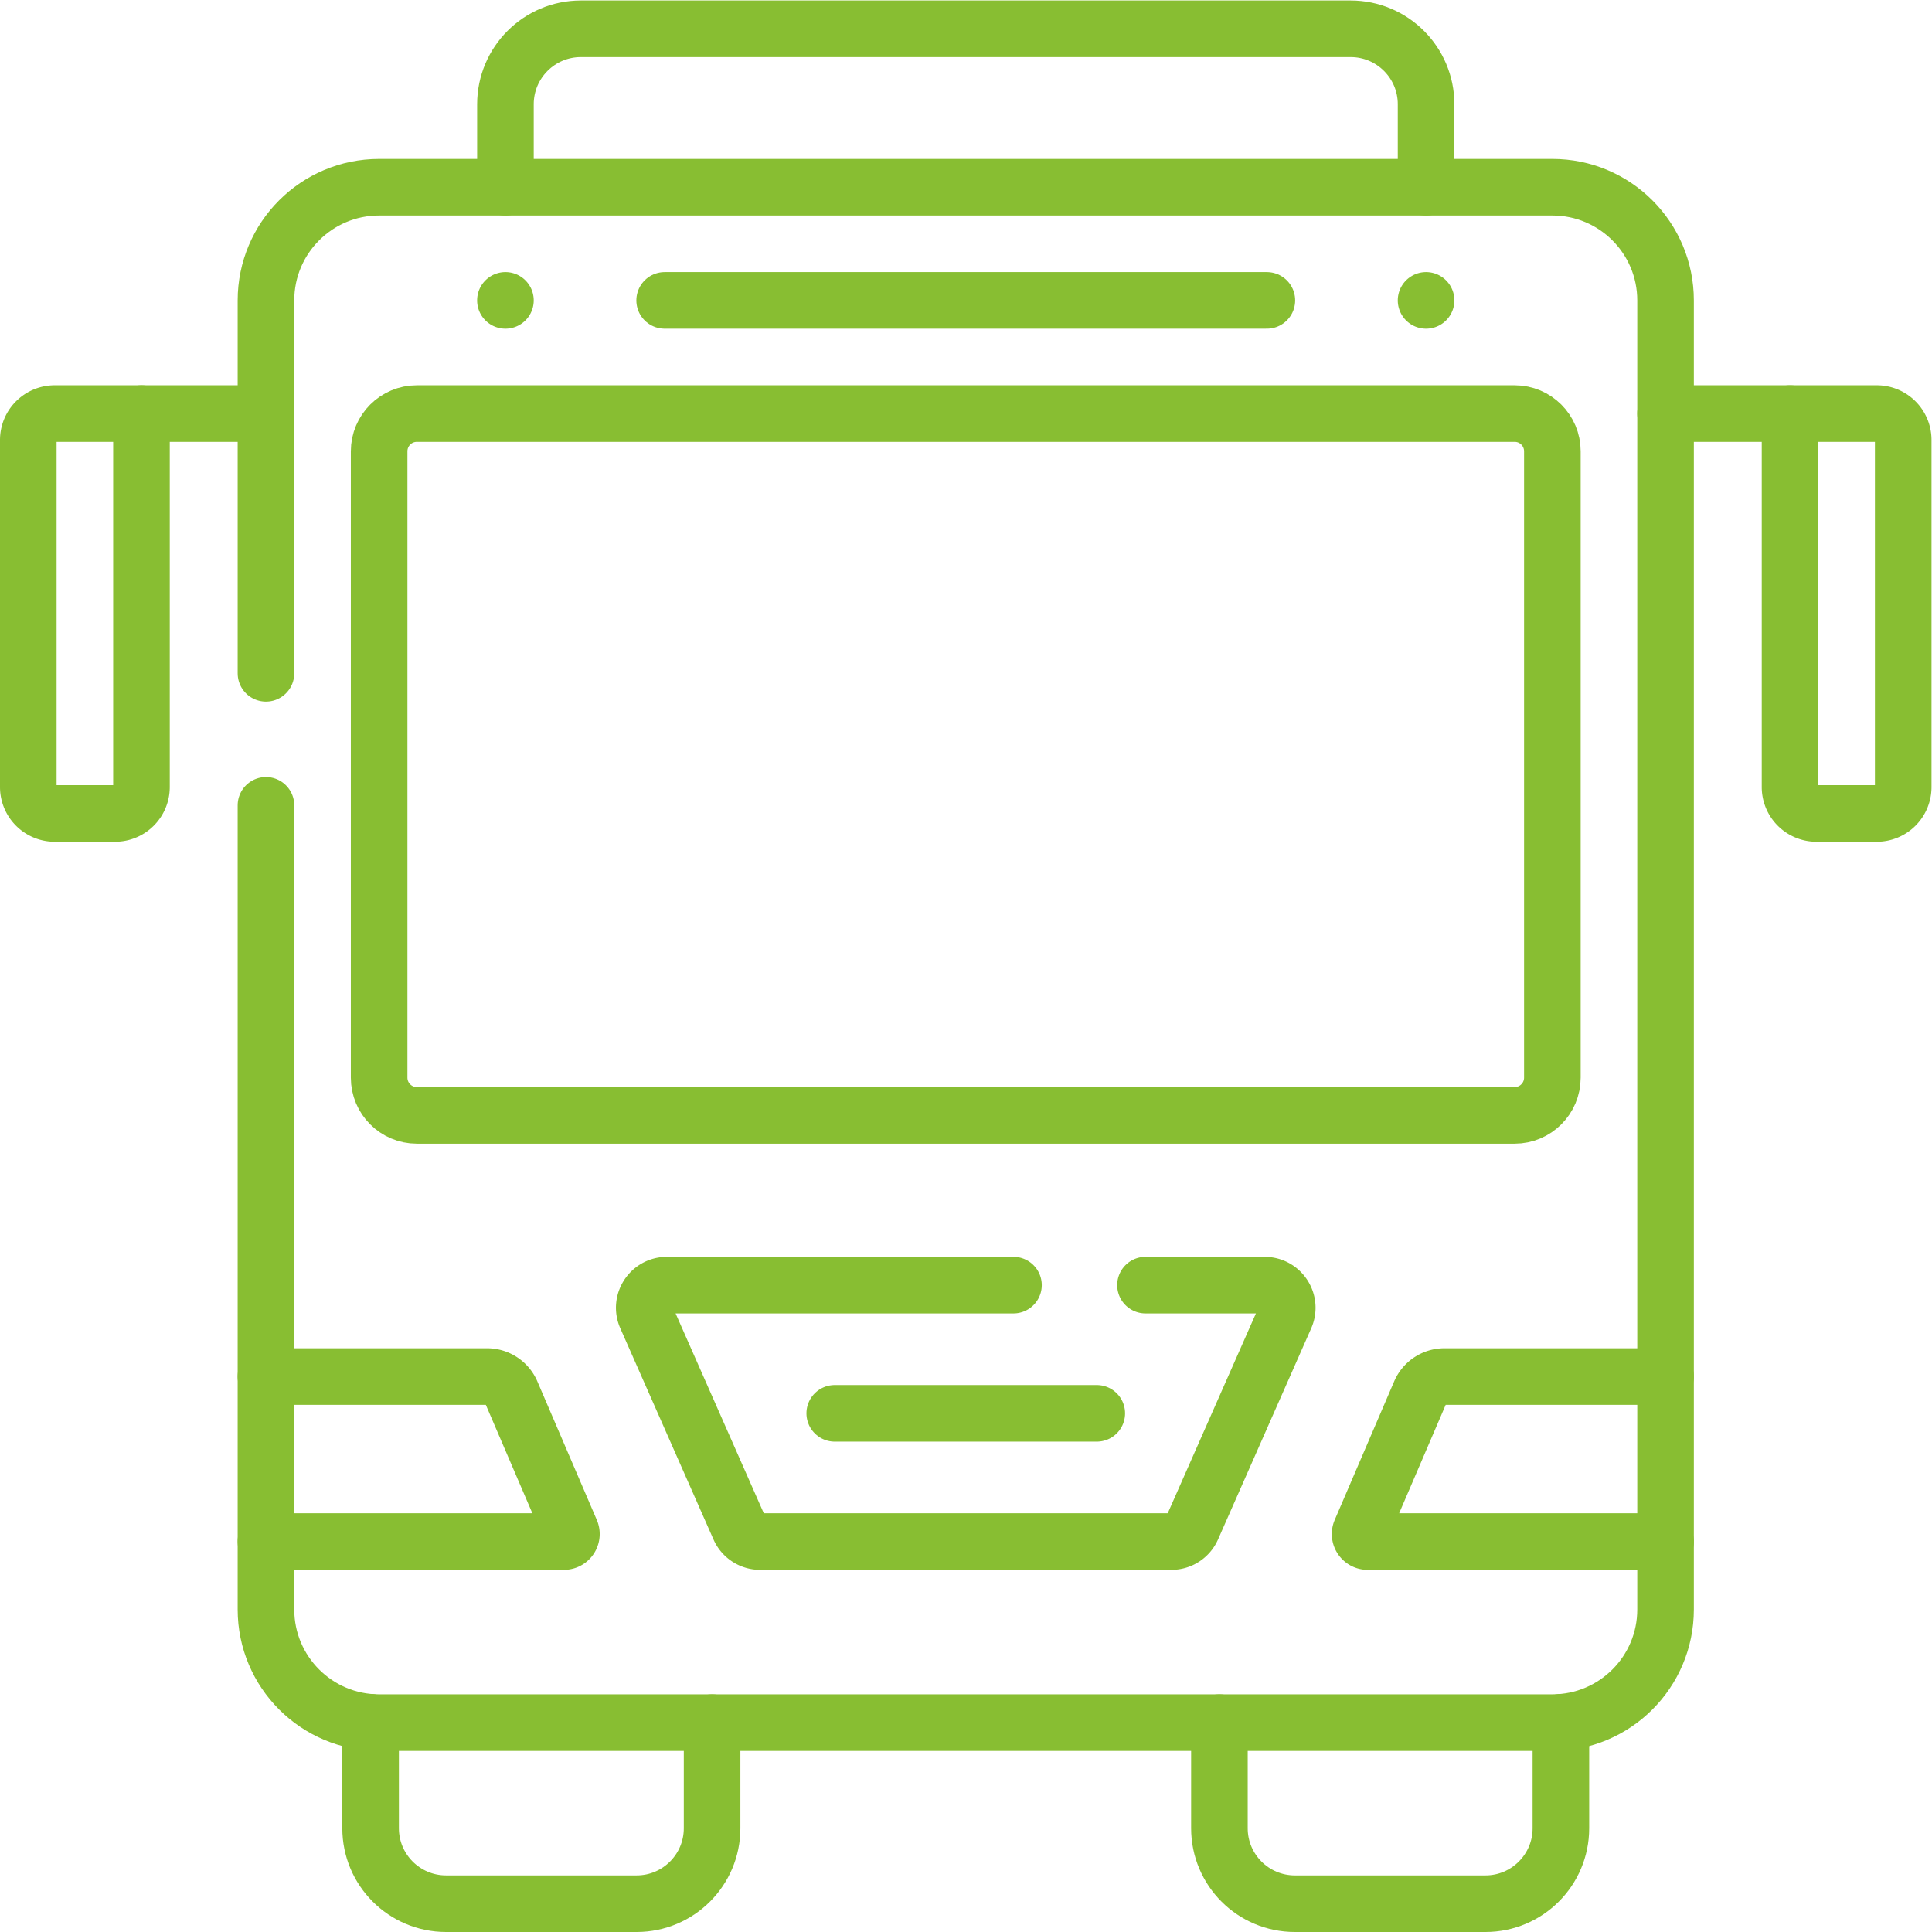
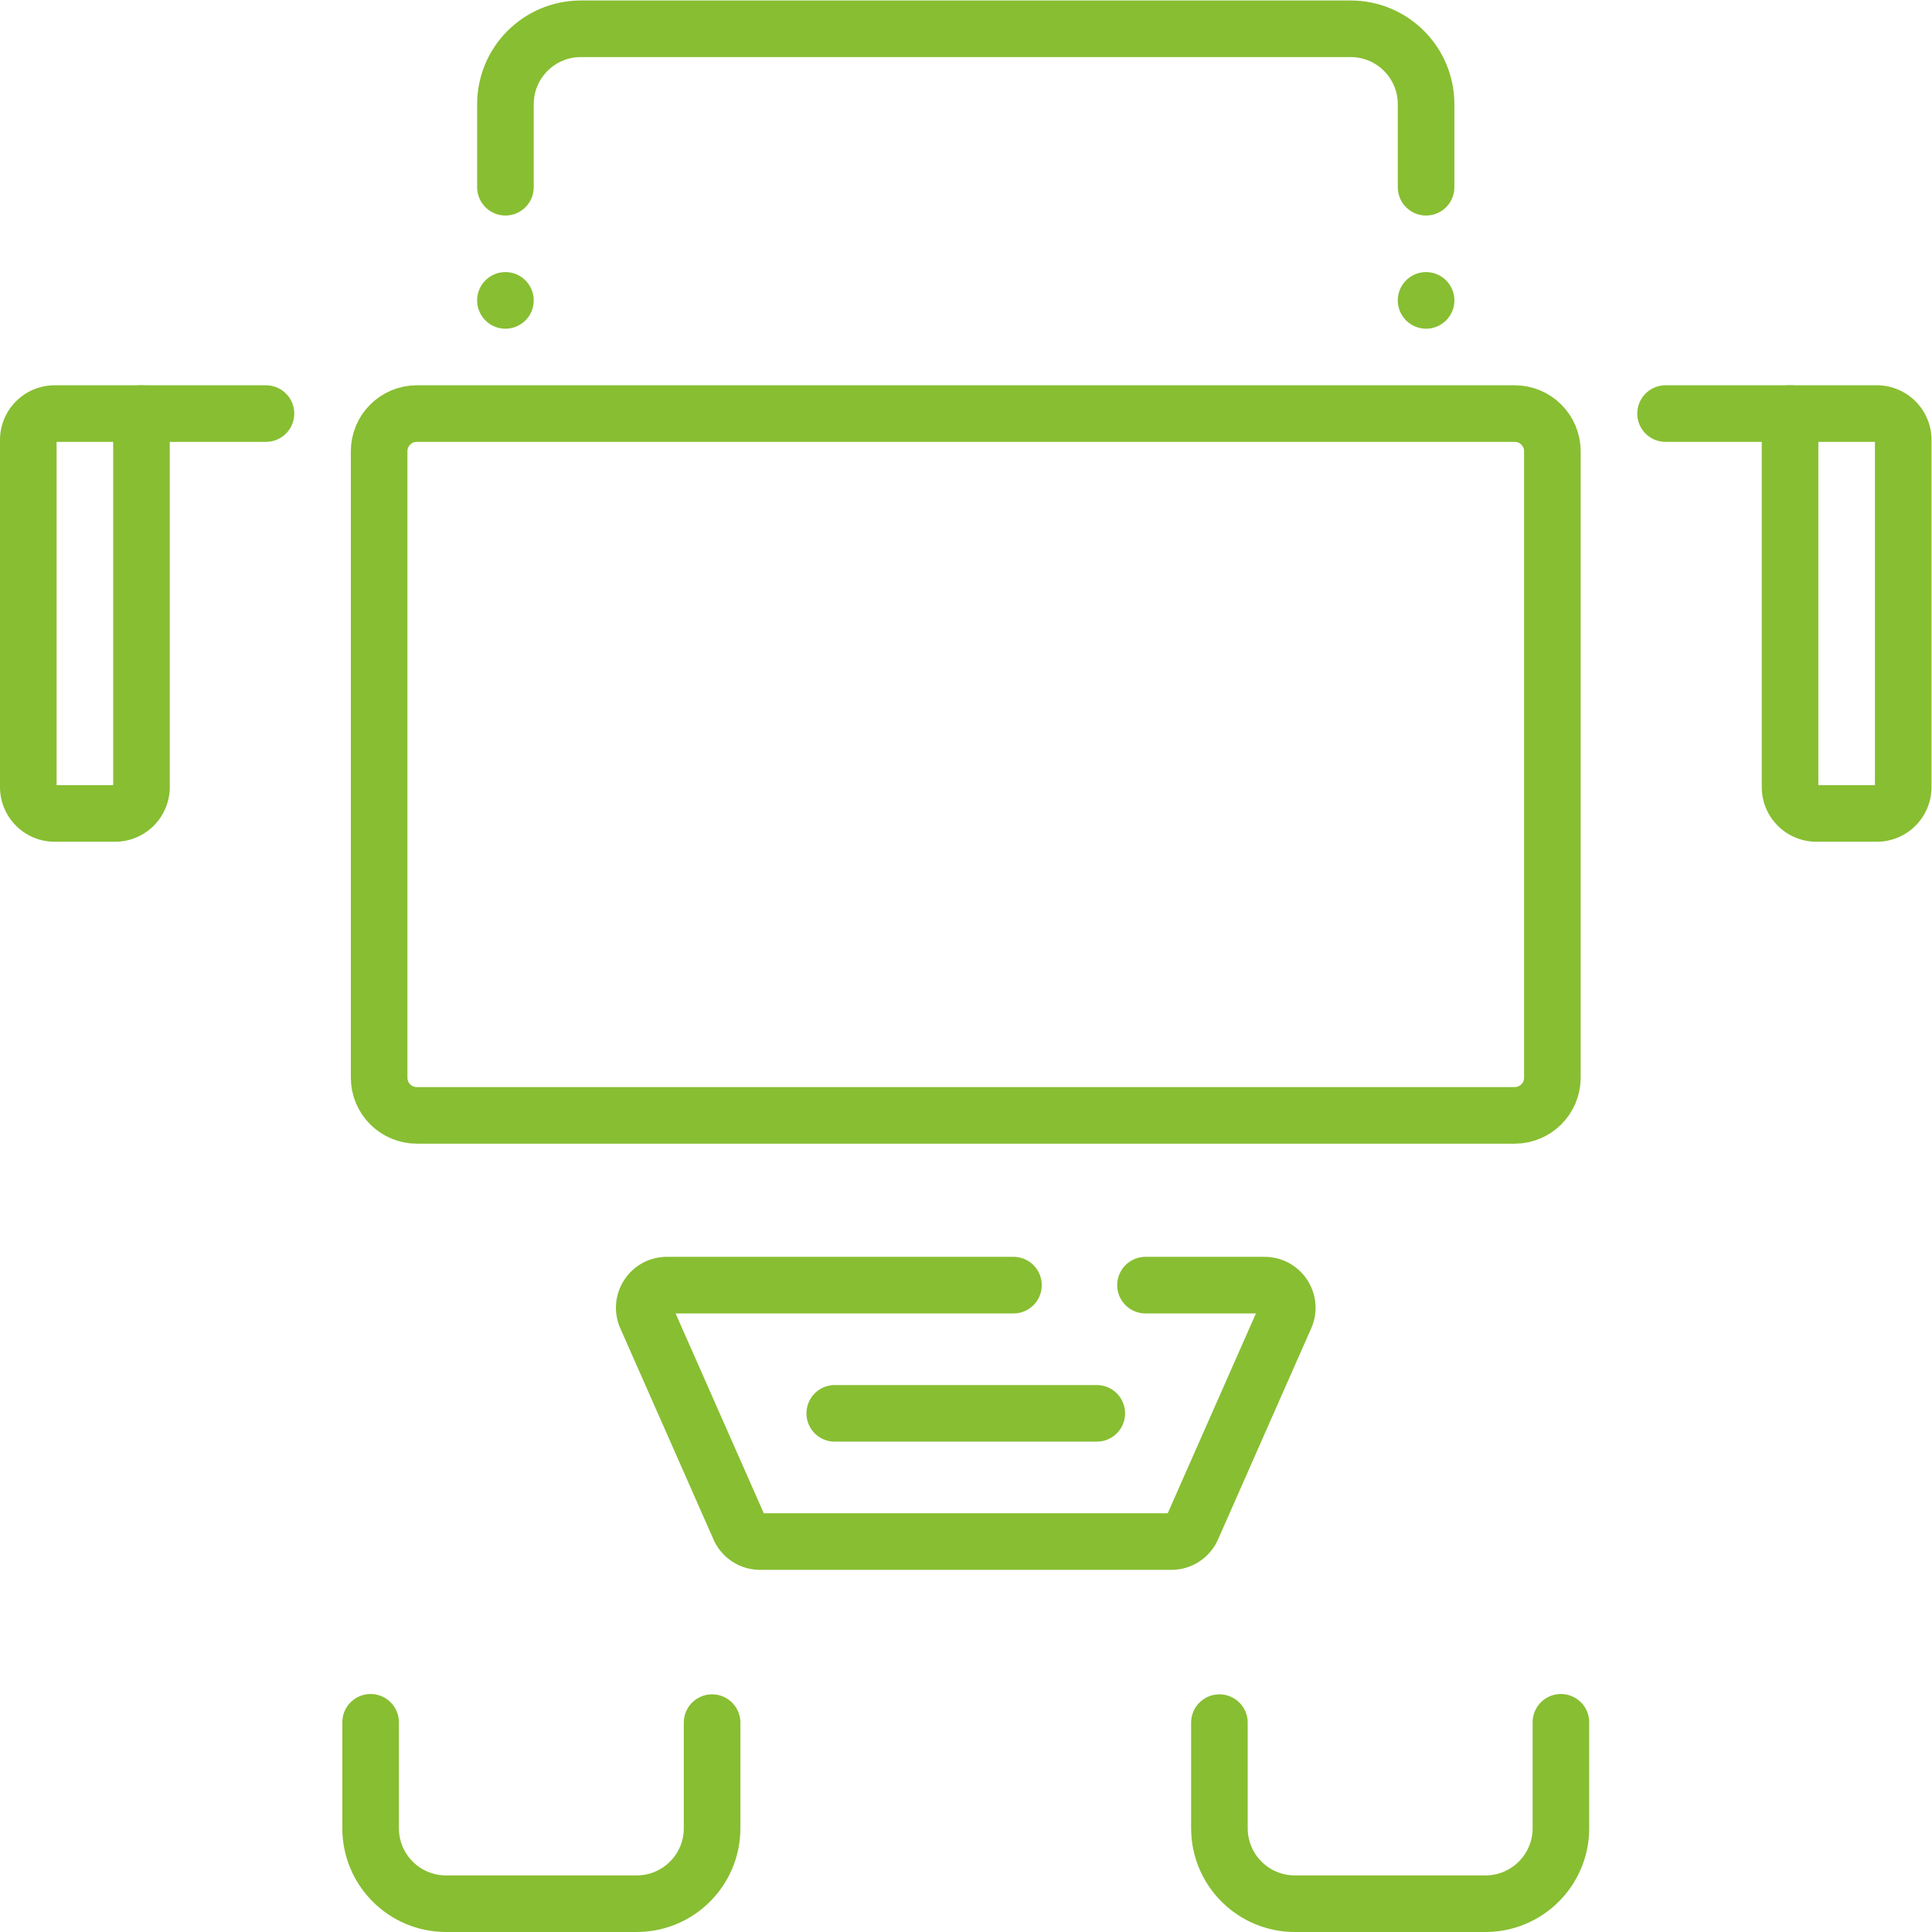
<svg xmlns="http://www.w3.org/2000/svg" height="512" viewBox="0 0 682.667 682.667" width="512">
  <defs>
    <clipPath clipPathUnits="userSpaceOnUse" id="a">
      <path d="M0 512h512V0H0Z" />
    </clipPath>
  </defs>
  <g clip-path="url(#a)" transform="matrix(1.333 0 0 -1.333 0 682.667)">
    <path d="M0 0v-28.09c0-11.05-8.96-20-20-20h-50.52c-11.04 0-20 8.95-20 20v28" fill="none" stroke="#88be32" stroke-linecap="round" stroke-linejoin="round" stroke-miterlimit="10" stroke-width="15" transform="translate(413.76 55.59)" />
    <path d="M0 0v-28c0-11.05-8.96-20-20-20h-50.52c-11.04 0-20 8.95-20 20V.09" fill="none" stroke="#88be32" stroke-linecap="round" stroke-linejoin="round" stroke-miterlimit="10" stroke-width="15" transform="translate(188.76 55.5)" />
-     <path d="M0 0v98.849c0 16.568 13.432 30 30 30h311.001c16.568 0 30-13.432 30-30v-347c0-16.568-13.432-30-30-30H30c-16.568 0-30 13.432-30 30V-35" fill="none" stroke="#88be32" stroke-linecap="round" stroke-linejoin="round" stroke-miterlimit="10" stroke-width="15" transform="translate(70.5 333.65)" />
    <path d="M0 0v22c0 11.046 8.955 20 20 20h204.043c11.045 0 20-8.954 20-20V0" fill="none" stroke="#88be32" stroke-linecap="round" stroke-linejoin="round" stroke-miterlimit="10" stroke-width="15" transform="translate(133.978 462.5)" />
    <path d="M0 0h-291.001c-5.523 0-10 4.477-10 10v166.032c0 5.523 4.477 10 10 10H0c5.523 0 10-4.477 10-10V10C10 4.477 5.523 0 0 0Z" fill="none" stroke="#88be32" stroke-linecap="round" stroke-linejoin="round" stroke-miterlimit="10" stroke-width="15" transform="translate(401.5 216.468)" />
    <path d="M0 0a7.5 7.5 0 1 0-15 0A7.5 7.5 0 0 0 0 0" fill="#88be32" transform="translate(385.522 432.5)" />
    <path d="M0 0a7.5 7.5 0 1 0-15 0A7.5 7.5 0 0 0 0 0" fill="#88be32" transform="translate(141.478 432.5)" />
-     <path d="M0 0h159.632" fill="none" stroke="#88be32" stroke-linecap="round" stroke-linejoin="round" stroke-miterlimit="10" stroke-width="15" transform="translate(176.184 432.5)" />
    <path d="M0 0h31.573c4.335 0 7.239-4.457 5.489-8.423L12.358-64.395a6 6 0 0 0-5.489-3.577h-109.03a6 6 0 0 0-5.489 3.577l-24.704 55.972C-134.104-4.457-131.2 0-126.865 0H-35" fill="none" stroke="#88be32" stroke-linecap="round" stroke-linejoin="round" stroke-miterlimit="10" stroke-width="15" transform="translate(303.646 171.468)" />
-     <path d="M0 0h-78.965a2 2 0 0 0-1.838 2.789l15.758 36.709a7 7 0 0 0 6.433 4.239H0" fill="none" stroke="#88be32" stroke-linecap="round" stroke-linejoin="round" stroke-miterlimit="10" stroke-width="15" transform="translate(441.5 103.496)" />
-     <path d="M0 0h78.965a2 2 0 0 1 1.838 2.789L65.045 39.498a7 7 0 0 1-6.433 4.239H0" fill="none" stroke="#88be32" stroke-linecap="round" stroke-linejoin="round" stroke-miterlimit="10" stroke-width="15" transform="translate(70.5 103.496)" />
    <path d="M0 0h-16a7 7 0 0 0-7 7v99H0a7 7 0 0 0 7-7V7a7 7 0 0 0-7-7Z" fill="none" stroke="#88be32" stroke-linecap="round" stroke-linejoin="round" stroke-miterlimit="10" stroke-width="15" transform="translate(497.5 296.5)" />
    <path d="M0 0h-33" fill="none" stroke="#88be32" stroke-linecap="round" stroke-linejoin="round" stroke-miterlimit="10" stroke-width="15" transform="translate(474.5 402.5)" />
    <path d="M0 0h16a7 7 0 0 1 7 7v99H0a7 7 0 0 1-7-7V7a7 7 0 0 1 7-7Z" fill="none" stroke="#88be32" stroke-linecap="round" stroke-linejoin="round" stroke-miterlimit="10" stroke-width="15" transform="translate(14.5 296.5)" />
    <path d="M0 0h33" fill="none" stroke="#88be32" stroke-linecap="round" stroke-linejoin="round" stroke-miterlimit="10" stroke-width="15" transform="translate(37.5 402.5)" />
    <path d="M0 0h69.462" fill="none" stroke="#88be32" stroke-linecap="round" stroke-linejoin="round" stroke-miterlimit="10" stroke-width="15" transform="translate(221.269 137.482)" />
  </g>
</svg>